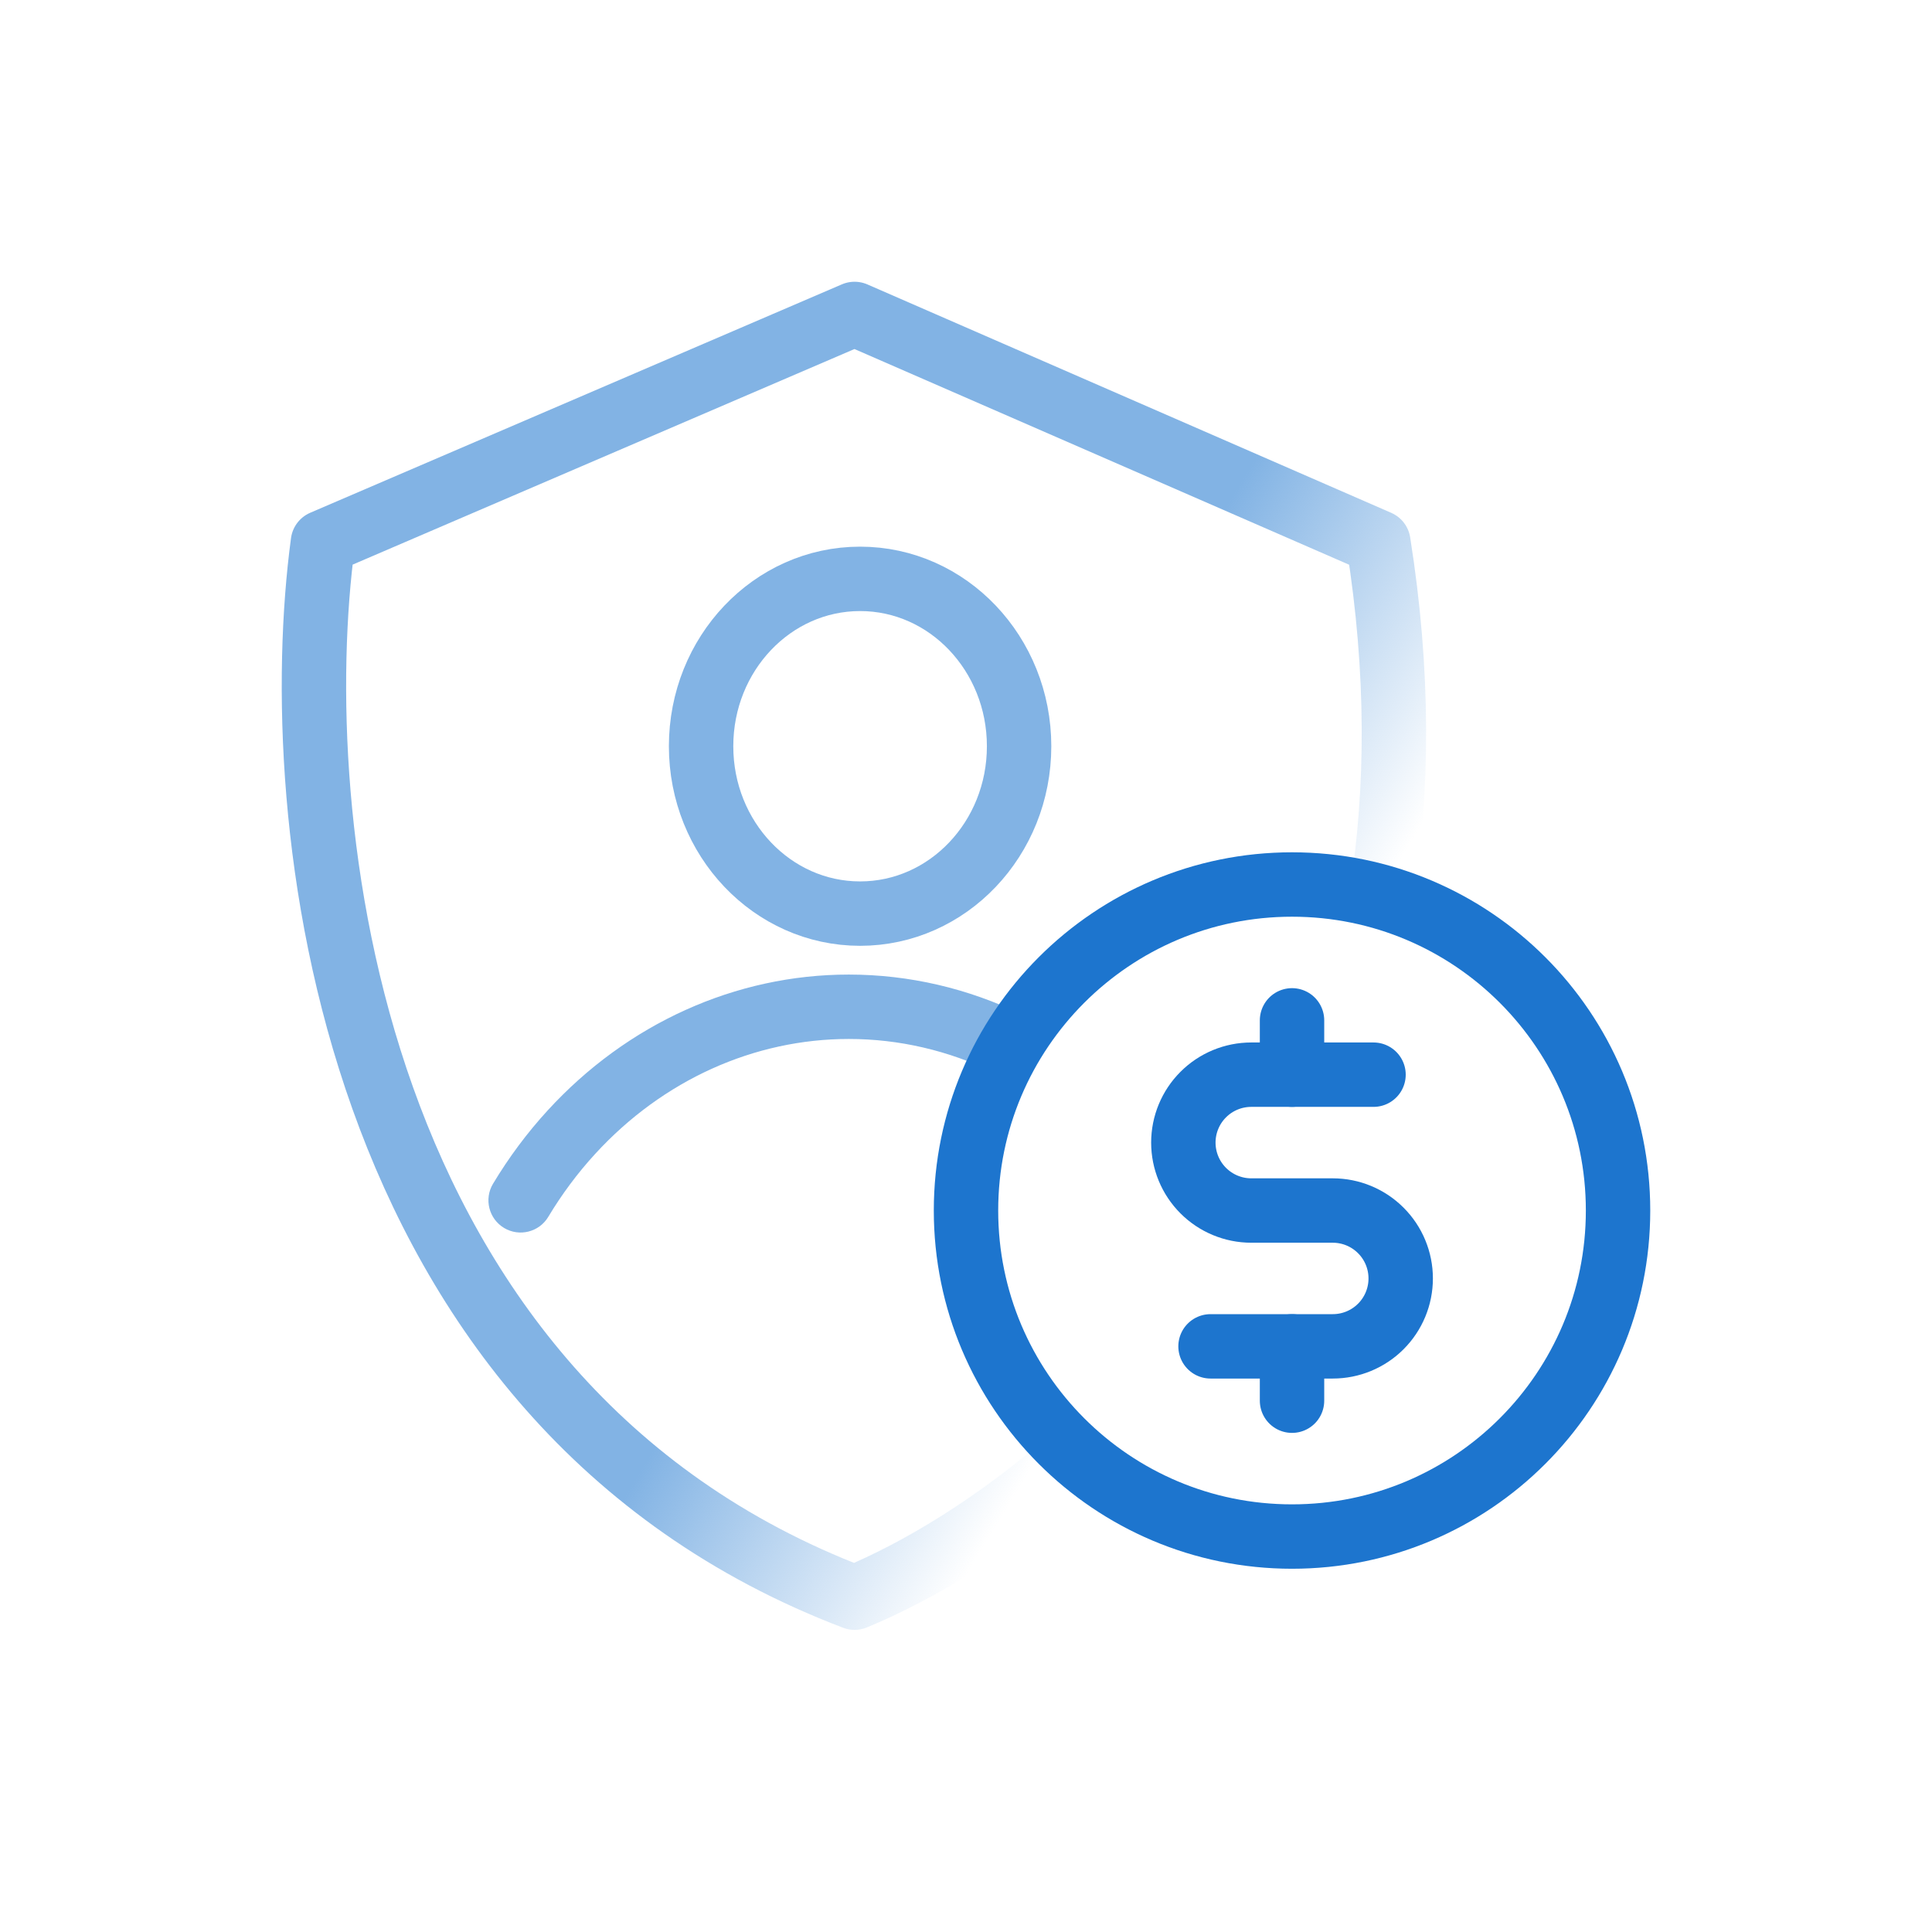
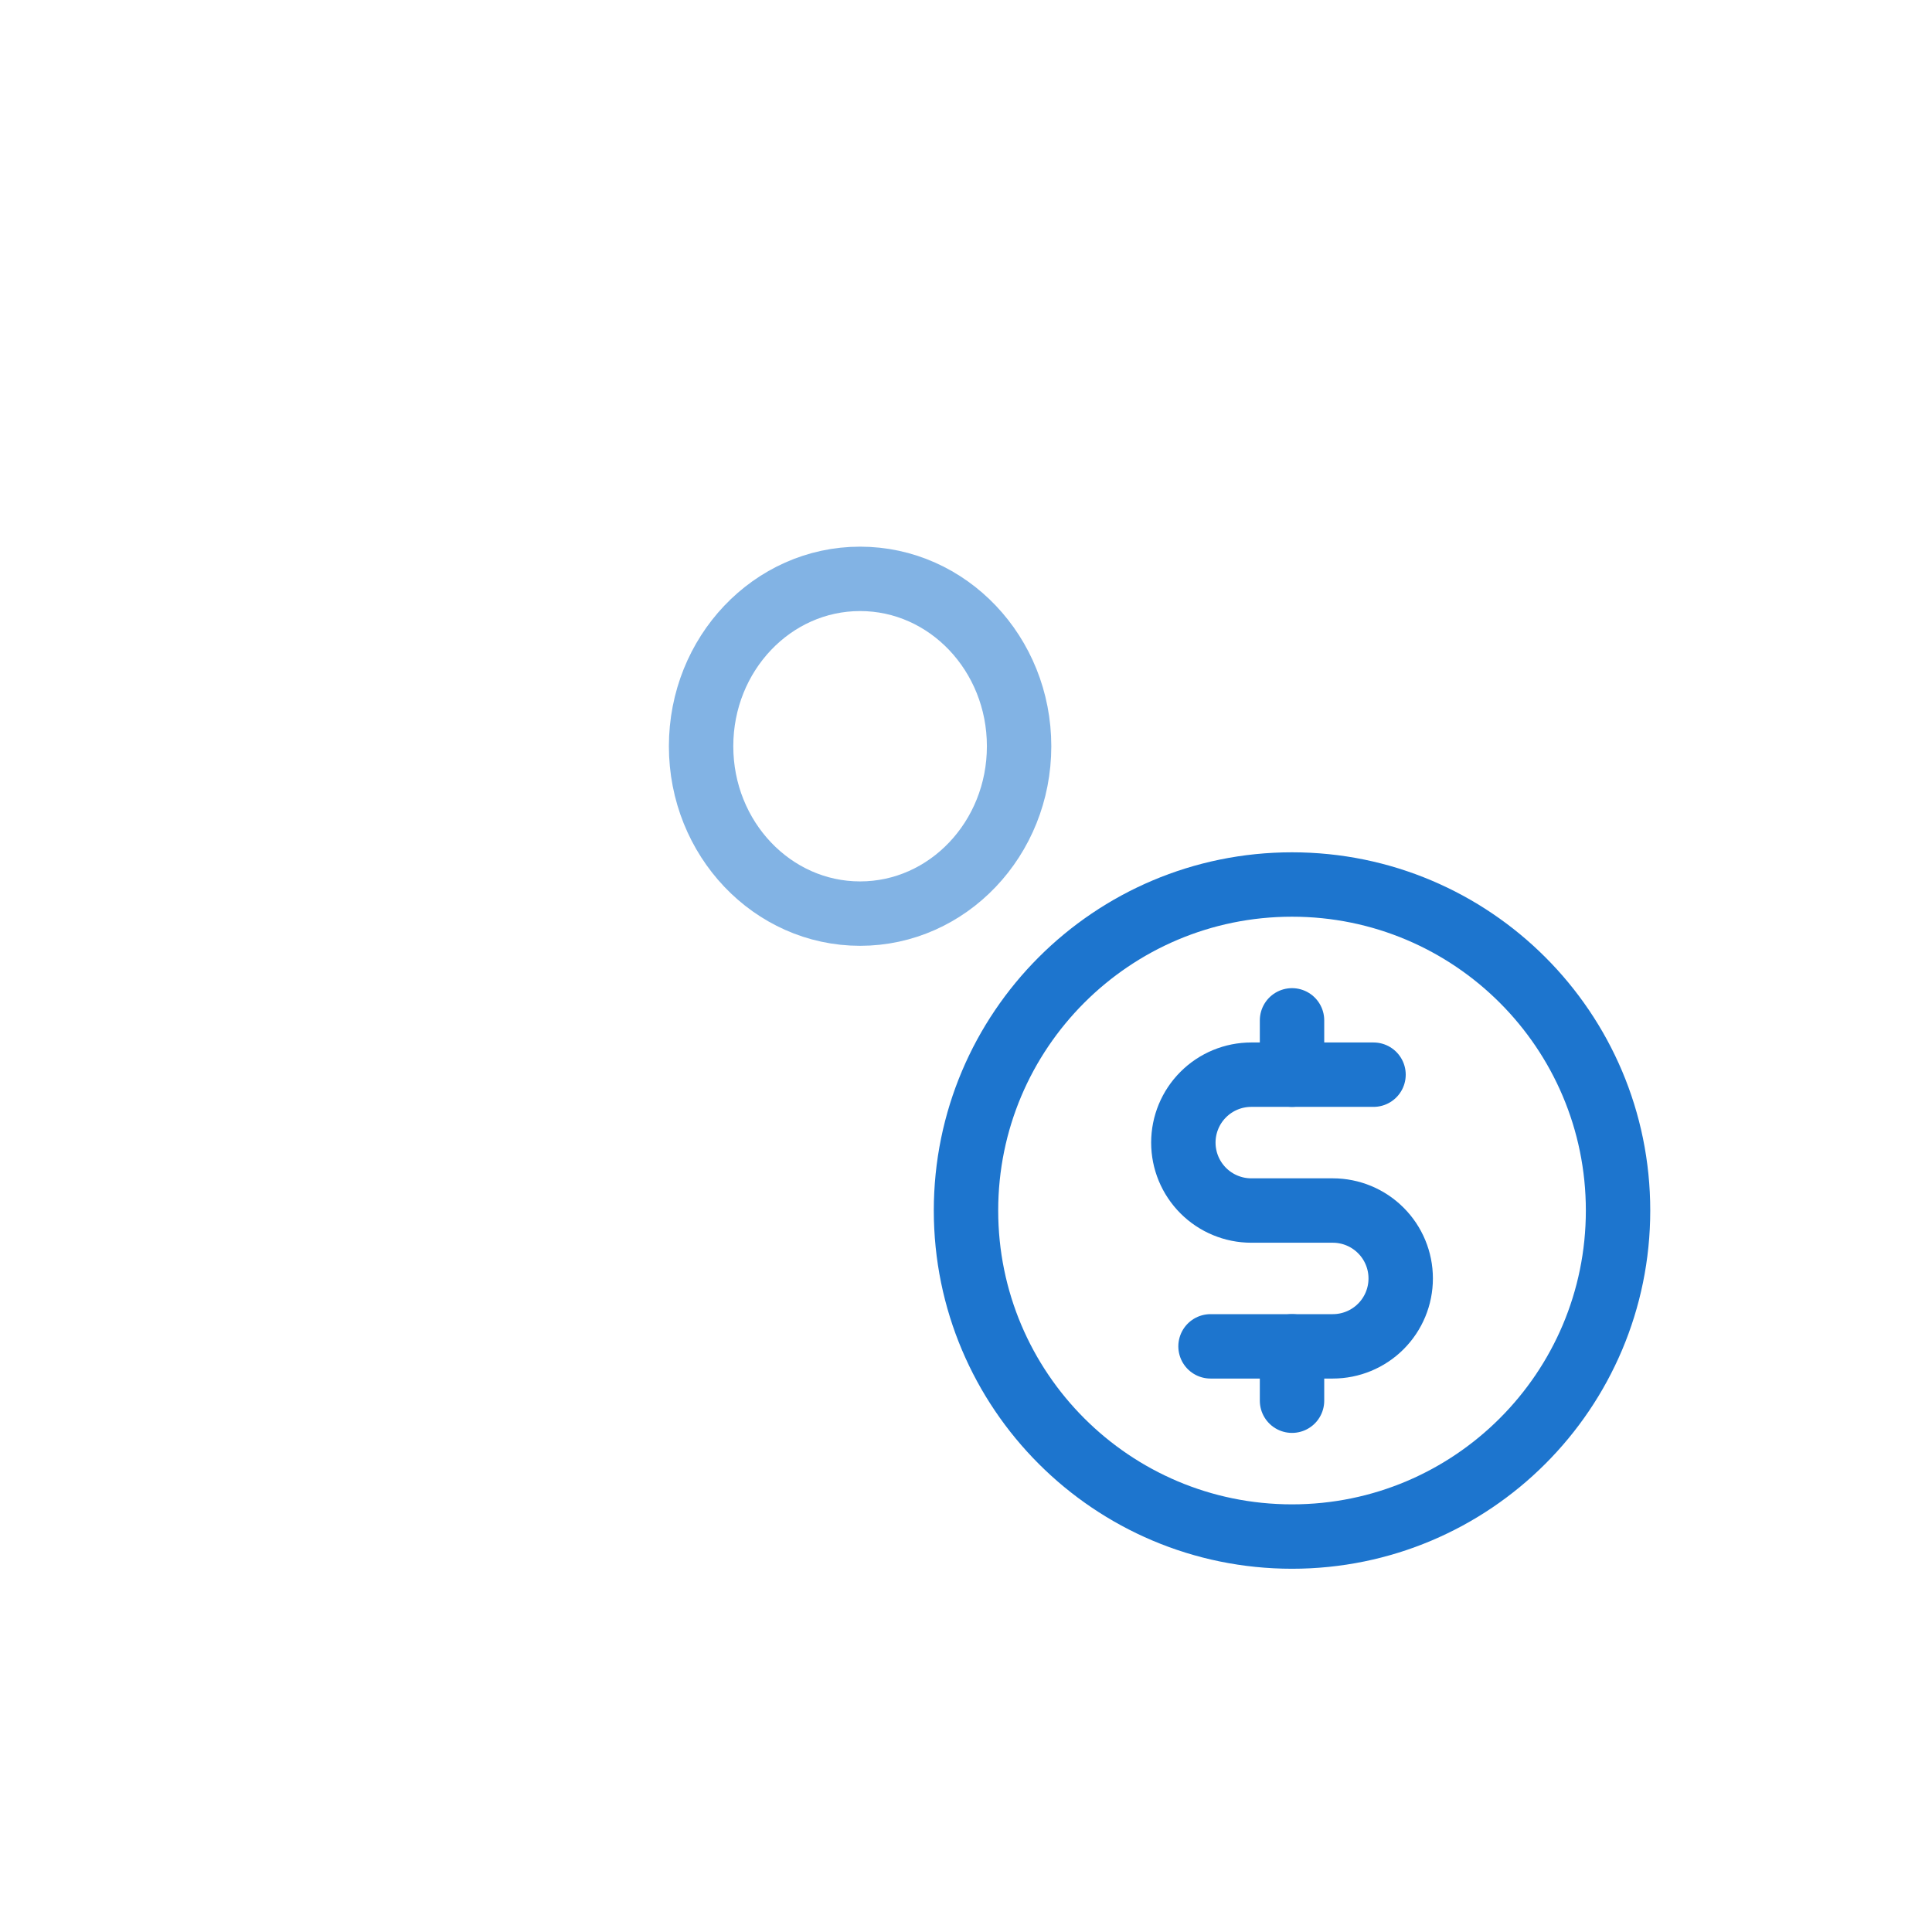
<svg xmlns="http://www.w3.org/2000/svg" width="60" height="60" viewBox="0 0 60 60" fill="none">
-   <path d="M33.408 45.188C30.972 47.343 28.502 48.807 26.539 49.617C10.612 43.551 8.896 25.24 10.029 16.843L26.539 9.75L42.806 16.843C43.447 20.873 43.418 24.517 42.91 27.785" stroke="url(#paint0_linear_8214_106446)" stroke-width="2" stroke-linecap="round" stroke-linejoin="round" />
  <ellipse cx="26.711" cy="23.175" rx="4.938" ry="5.198" stroke="#82B3E4" stroke-width="2" />
-   <path d="M17.748 35.158L17.011 34.482L17.748 35.158ZM26.361 31.266L26.361 32.266L26.361 31.266ZM15.311 36.763C15.027 37.236 15.181 37.851 15.654 38.135C16.128 38.419 16.742 38.265 17.026 37.792L15.311 36.763ZM30.87 33.31C31.367 33.55 31.965 33.343 32.206 32.846C32.447 32.349 32.239 31.751 31.742 31.51L30.87 33.31ZM18.485 35.834C20.59 33.537 23.425 32.266 26.361 32.266L26.361 30.266C22.836 30.266 19.475 31.794 17.011 34.482L18.485 35.834ZM17.026 37.792C17.447 37.09 17.935 36.433 18.485 35.834L17.011 34.482C16.368 35.183 15.8 35.949 15.311 36.763L17.026 37.792ZM26.361 32.266C27.927 32.266 29.46 32.627 30.87 33.31L31.742 31.51C30.068 30.698 28.236 30.266 26.361 30.266L26.361 32.266Z" fill="#82B3E4" />
  <path d="M40.125 31.688V33.375" stroke="#1D75CE" stroke-width="2" stroke-linecap="round" stroke-linejoin="round" />
  <path d="M40.125 41.812V43.5" stroke="#1D75CE" stroke-width="2" stroke-linecap="round" stroke-linejoin="round" />
  <path d="M40.125 47.719C45.717 47.719 50.25 43.186 50.25 37.594C50.25 32.002 45.717 27.469 40.125 27.469C34.533 27.469 30 32.002 30 37.594C30 43.186 34.533 47.719 40.125 47.719Z" stroke="#1D75CE" stroke-width="2" stroke-linecap="round" stroke-linejoin="round" />
  <path d="M37.594 41.812H41.391C41.95 41.812 42.487 41.59 42.882 41.195C43.278 40.799 43.5 40.263 43.5 39.703C43.5 39.144 43.278 38.607 42.882 38.212C42.487 37.816 41.95 37.594 41.391 37.594H38.859C38.3 37.594 37.763 37.371 37.368 36.976C36.972 36.58 36.75 36.044 36.75 35.484C36.75 34.925 36.972 34.388 37.368 33.993C37.763 33.597 38.3 33.375 38.859 33.375H42.656" stroke="#1D75CE" stroke-width="2" stroke-linecap="round" stroke-linejoin="round" />
  <defs>
    <linearGradient id="paint0_linear_8214_106446" x1="29.367" y1="30" x2="38.227" y2="35.379" gradientUnits="userSpaceOnUse">
      <stop offset="0.004" stop-color="#82B3E4" />
      <stop offset="1" stop-color="#82B3E4" stop-opacity="0" />
    </linearGradient>
  </defs>
</svg>